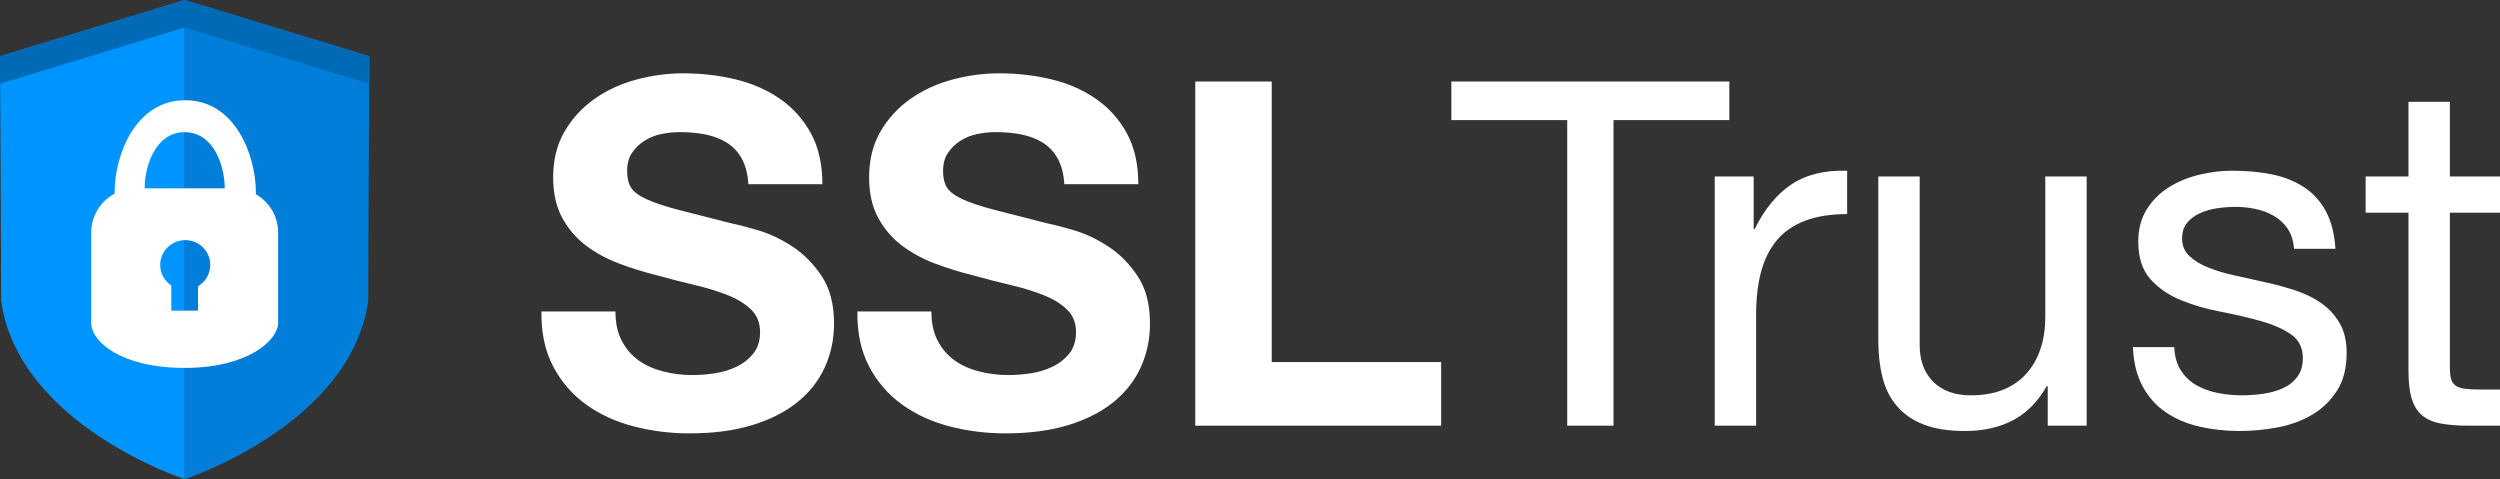
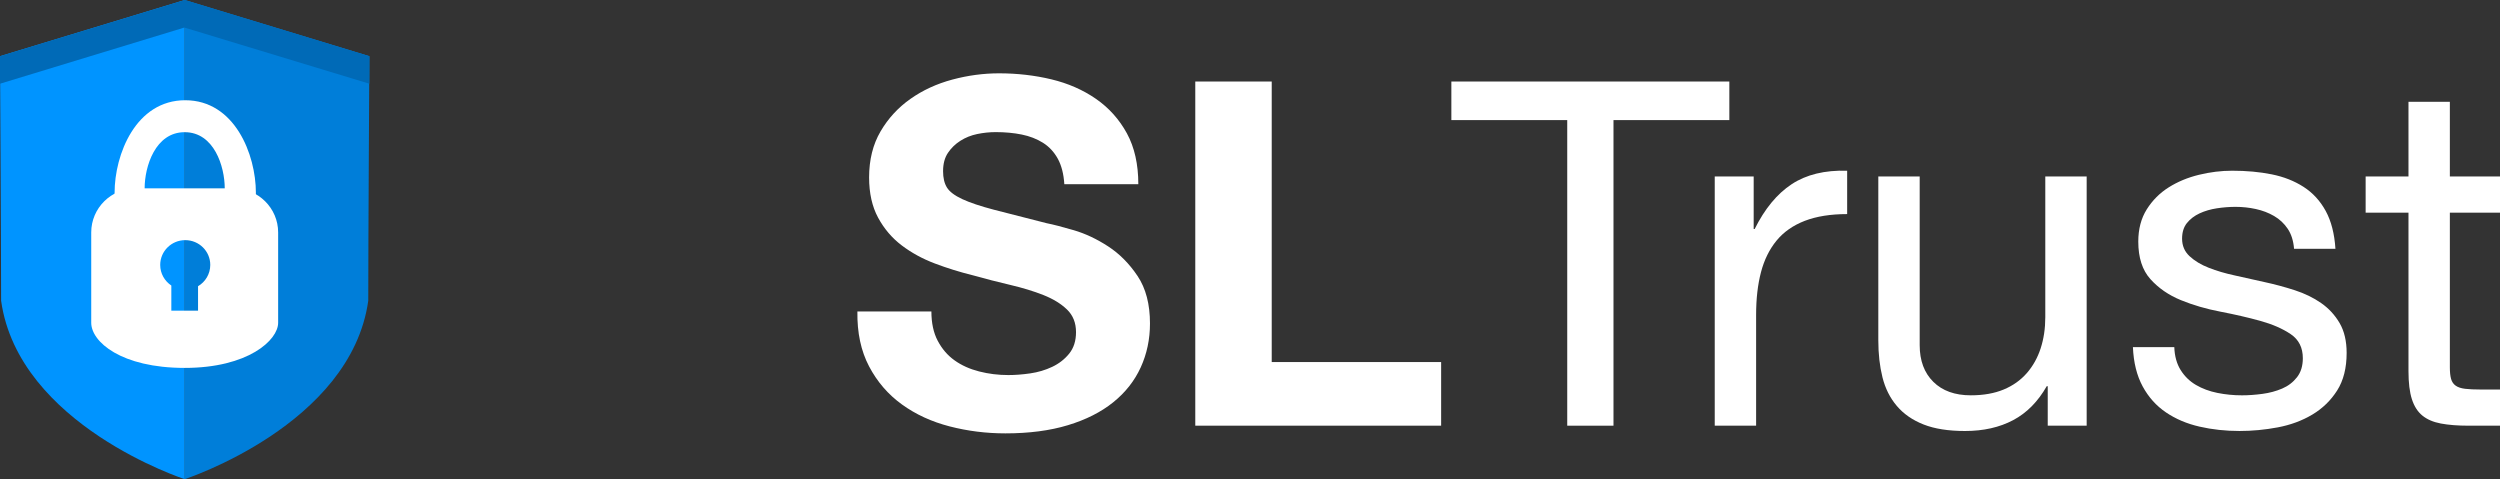
<svg xmlns="http://www.w3.org/2000/svg" width="240" height="46" viewBox="0 0 240 46" fill="none">
  <rect x="0" y="0" width="240" height="46" fill="#333333" stroke="none" />
  <g clip-path="url(#clip0_644_593)">
    <path fill-rule="evenodd" clip-rule="evenodd" d="M17.73 0V46C17.73 46 33.685 40.809 35.353 28.869C35.353 23.141 35.46 5.393 35.46 5.393L17.73 0Z" fill="#007ED9" />
    <path fill-rule="evenodd" clip-rule="evenodd" d="M0 5.393C0 5.393 0.107 23.141 0.107 28.869C1.775 40.809 17.73 46 17.73 46V0L0 5.393Z" fill="#0094FF" />
-     <path fill-rule="evenodd" clip-rule="evenodd" d="M17.738 0L0 5.393V8.037L17.698 2.644L35.46 8.037V5.393L17.738 0Z" fill="#006AB7" />
+     <path fill-rule="evenodd" clip-rule="evenodd" d="M17.738 0L0 5.393V8.037L17.698 2.644L35.46 8.037V5.393Z" fill="#006AB7" />
    <path fill-rule="evenodd" clip-rule="evenodd" d="M22.429 18.083H13.03C10.671 18.083 8.758 19.977 8.758 22.313V30.984C8.758 32.81 11.629 35.319 17.73 35.319C23.831 35.319 26.702 32.645 26.702 30.984V22.313C26.702 19.977 24.789 18.083 22.429 18.083ZM19.012 27.477V29.821H16.448V27.411C15.804 26.983 15.38 26.257 15.38 25.432C15.38 24.118 16.456 23.053 17.783 23.053C19.111 23.053 20.186 24.118 20.186 25.432C20.186 26.301 19.715 27.062 19.012 27.477Z" fill="white" />
    <path fill-rule="evenodd" clip-rule="evenodd" d="M17.783 9.623C13.034 9.623 11.001 14.827 11.001 18.506C11.001 23.867 24.565 23.867 24.565 18.506C24.565 14.827 22.533 9.623 17.783 9.623ZM17.73 20.727C15.783 20.727 13.885 20.185 13.885 18.083C13.885 15.981 14.909 12.69 17.73 12.69C20.551 12.69 21.575 15.981 21.575 18.083C21.575 20.185 19.677 20.727 17.73 20.727Z" fill="white" />
-     <path d="M59.694 32.721C60.099 33.493 60.636 34.117 61.307 34.595C61.976 35.074 62.763 35.428 63.667 35.659C64.571 35.891 65.505 36.006 66.471 36.006C67.126 36.006 67.826 35.952 68.574 35.844C69.322 35.736 70.022 35.528 70.677 35.219C71.332 34.911 71.876 34.486 72.312 33.947C72.748 33.408 72.967 32.72 72.967 31.888C72.967 30.994 72.678 30.268 72.102 29.713C71.525 29.158 70.77 28.695 69.835 28.324C68.901 27.954 67.841 27.631 66.657 27.353C65.472 27.075 64.273 26.767 63.058 26.427C61.812 26.12 60.596 25.741 59.413 25.294C58.229 24.846 57.17 24.268 56.234 23.558C55.3 22.849 54.544 21.962 53.968 20.898C53.391 19.834 53.103 18.546 53.103 17.034C53.103 15.338 53.469 13.865 54.201 12.615C54.933 11.366 55.891 10.324 57.075 9.491C58.258 8.658 59.599 8.041 61.094 7.64C62.59 7.239 64.086 7.039 65.581 7.039C67.325 7.039 69 7.232 70.605 7.617C72.21 8.003 73.635 8.628 74.882 9.491C76.127 10.355 77.117 11.458 77.85 12.8C78.582 14.142 78.948 15.769 78.948 17.681H71.844C71.781 16.694 71.571 15.876 71.213 15.229C70.854 14.581 70.379 14.072 69.787 13.702C69.194 13.332 68.517 13.069 67.754 12.915C66.99 12.761 66.157 12.683 65.253 12.683C64.662 12.683 64.069 12.746 63.477 12.868C62.885 12.992 62.347 13.208 61.864 13.517C61.38 13.825 60.983 14.21 60.672 14.674C60.361 15.137 60.205 15.723 60.205 16.432C60.205 17.08 60.328 17.605 60.578 18.006C60.827 18.406 61.319 18.776 62.05 19.116C62.782 19.455 63.794 19.795 65.088 20.134C66.38 20.474 68.071 20.906 70.159 21.43C70.781 21.553 71.647 21.777 72.753 22.1C73.859 22.424 74.957 22.941 76.048 23.65C77.139 24.36 78.081 25.308 78.875 26.496C79.67 27.684 80.067 29.203 80.067 31.054C80.067 32.566 79.77 33.969 79.18 35.265C78.588 36.56 77.708 37.679 76.54 38.619C75.371 39.56 73.923 40.293 72.192 40.817C70.462 41.342 68.461 41.604 66.187 41.604C64.347 41.604 62.565 41.38 60.836 40.934C59.107 40.486 57.579 39.785 56.256 38.828C54.931 37.872 53.88 36.653 53.101 35.173C52.321 33.692 51.947 31.934 51.979 29.898H59.083C59.083 31.008 59.285 31.949 59.691 32.72L59.694 32.721Z" fill="white" />
    <path d="M90.025 32.721C90.43 33.493 90.967 34.117 91.638 34.595C92.307 35.074 93.093 35.428 93.998 35.659C94.902 35.891 95.836 36.006 96.802 36.006C97.456 36.006 98.157 35.952 98.905 35.844C99.652 35.736 100.353 35.528 101.008 35.219C101.662 34.911 102.207 34.486 102.643 33.947C103.079 33.408 103.298 32.72 103.298 31.888C103.298 30.994 103.009 30.268 102.432 29.713C101.856 29.158 101.101 28.695 100.166 28.324C99.231 27.954 98.172 27.631 96.987 27.353C95.803 27.075 94.604 26.767 93.389 26.427C92.143 26.12 90.927 25.741 89.744 25.294C88.559 24.846 87.501 24.268 86.565 23.558C85.631 22.849 84.875 21.962 84.299 20.898C83.722 19.834 83.434 18.546 83.434 17.034C83.434 15.338 83.8 13.865 84.532 12.615C85.263 11.366 86.221 10.324 87.406 9.491C88.589 8.658 89.93 8.041 91.425 7.64C92.92 7.239 94.417 7.039 95.912 7.039C97.656 7.039 99.331 7.232 100.936 7.617C102.54 8.003 103.966 8.628 105.213 9.491C106.458 10.355 107.448 11.458 108.181 12.8C108.912 14.142 109.279 15.769 109.279 17.681H102.175C102.112 16.694 101.902 15.876 101.544 15.229C101.185 14.581 100.71 14.072 100.118 13.702C99.525 13.332 98.848 13.069 98.084 12.915C97.321 12.761 96.488 12.683 95.584 12.683C94.992 12.683 94.4 12.746 93.808 12.868C93.216 12.992 92.678 13.208 92.195 13.517C91.711 13.825 91.314 14.21 91.003 14.674C90.691 15.137 90.535 15.723 90.535 16.432C90.535 17.08 90.659 17.605 90.909 18.006C91.158 18.406 91.649 18.776 92.381 19.116C93.113 19.455 94.125 19.795 95.418 20.134C96.711 20.474 98.402 20.906 100.49 21.43C101.112 21.553 101.977 21.777 103.084 22.1C104.189 22.424 105.287 22.941 106.379 23.65C107.469 24.36 108.411 25.308 109.206 26.496C110.001 27.684 110.398 29.203 110.398 31.054C110.398 32.566 110.101 33.969 109.511 35.265C108.919 36.56 108.039 37.679 106.87 38.619C105.702 39.56 104.254 40.293 102.523 40.817C100.793 41.342 98.791 41.604 96.517 41.604C94.678 41.604 92.896 41.38 91.167 40.934C89.437 40.486 87.91 39.785 86.587 38.828C85.262 37.872 84.21 36.653 83.432 35.173C82.652 33.692 82.278 31.934 82.31 29.898H89.414C89.414 31.008 89.616 31.949 90.022 32.72L90.025 32.721Z" fill="white" />
    <path d="M122.085 7.826V34.757H138.349V40.865H114.747V7.826H122.085Z" fill="white" />
    <path d="M139.331 11.529V7.826H166.017V11.529H154.895V40.866H150.455V11.529H139.332H139.331Z" fill="white" />
    <path d="M168.353 16.943V21.987H168.447C169.413 20.043 170.597 18.609 172 17.683C173.402 16.758 175.178 16.326 177.327 16.388V20.552C175.738 20.552 174.383 20.768 173.261 21.2C172.14 21.633 171.235 22.264 170.55 23.097C169.865 23.931 169.366 24.941 169.055 26.128C168.743 27.316 168.587 28.681 168.587 30.224V40.866H164.615V16.943H168.354H168.353Z" fill="white" />
    <path d="M196.582 40.866V37.072H196.488C195.647 38.552 194.572 39.64 193.264 40.334C191.955 41.028 190.413 41.376 188.637 41.376C187.048 41.376 185.723 41.167 184.665 40.751C183.605 40.334 182.749 39.741 182.094 38.969C181.439 38.198 180.98 37.28 180.715 36.215C180.45 35.151 180.318 33.971 180.318 32.675V16.942H184.29V33.137C184.29 34.617 184.726 35.79 185.598 36.654C186.47 37.518 187.67 37.95 189.197 37.95C190.412 37.95 191.463 37.764 192.352 37.394C193.239 37.024 193.979 36.5 194.572 35.821C195.164 35.143 195.608 34.348 195.904 33.437C196.2 32.528 196.348 31.533 196.348 30.453V16.942H200.32V40.865H196.581L196.582 40.866Z" fill="white" />
    <path d="M209.341 35.521C209.715 36.122 210.205 36.6 210.813 36.956C211.421 37.311 212.105 37.565 212.869 37.719C213.632 37.873 214.419 37.951 215.23 37.951C215.852 37.951 216.507 37.904 217.193 37.812C217.877 37.719 218.508 37.551 219.085 37.303C219.661 37.057 220.137 36.694 220.511 36.216C220.885 35.738 221.072 35.129 221.072 34.388C221.072 33.37 220.682 32.599 219.903 32.074C219.124 31.55 218.151 31.126 216.982 30.802C215.814 30.479 214.544 30.186 213.174 29.923C211.802 29.662 210.533 29.291 209.365 28.813C208.196 28.335 207.222 27.665 206.444 26.801C205.664 25.938 205.275 24.734 205.275 23.192C205.275 21.988 205.548 20.955 206.093 20.091C206.638 19.228 207.339 18.526 208.196 17.986C209.053 17.446 210.02 17.044 211.094 16.782C212.168 16.52 213.235 16.389 214.295 16.389C215.665 16.389 216.928 16.504 218.08 16.736C219.233 16.967 220.254 17.368 221.141 17.939C222.029 18.51 222.738 19.281 223.268 20.253C223.798 21.225 224.109 22.435 224.202 23.885H220.23C220.167 23.114 219.965 22.474 219.622 21.965C219.28 21.456 218.844 21.047 218.314 20.738C217.784 20.43 217.2 20.206 216.561 20.067C215.923 19.928 215.277 19.858 214.622 19.858C214.03 19.858 213.43 19.905 212.822 19.997C212.214 20.09 211.661 20.252 211.163 20.482C210.665 20.714 210.26 21.023 209.948 21.408C209.636 21.794 209.48 22.295 209.48 22.911C209.48 23.59 209.722 24.154 210.204 24.6C210.687 25.047 211.302 25.418 212.051 25.71C212.799 26.004 213.64 26.251 214.575 26.451C215.509 26.652 216.444 26.86 217.378 27.076C218.375 27.291 219.349 27.555 220.3 27.862C221.25 28.171 222.091 28.579 222.823 29.089C223.555 29.598 224.148 30.238 224.6 31.009C225.051 31.781 225.277 32.737 225.277 33.878C225.277 35.329 224.973 36.532 224.366 37.487C223.758 38.444 222.963 39.215 221.982 39.801C221 40.387 219.894 40.796 218.663 41.028C217.432 41.26 216.21 41.375 214.995 41.375C213.654 41.375 212.378 41.236 211.162 40.958C209.947 40.681 208.872 40.225 207.938 39.593C207.003 38.961 206.256 38.128 205.695 37.094C205.134 36.061 204.822 34.804 204.76 33.323H208.733C208.763 34.187 208.966 34.92 209.34 35.522L209.341 35.521Z" fill="white" />
    <path d="M240 16.943V20.413H235.186V35.267C235.186 35.73 235.225 36.1 235.303 36.377C235.381 36.654 235.528 36.871 235.747 37.025C235.965 37.18 236.268 37.28 236.658 37.326C237.047 37.372 237.553 37.395 238.177 37.395H240V40.866H236.962C235.934 40.866 235.054 40.796 234.322 40.658C233.589 40.519 232.998 40.264 232.546 39.894C232.094 39.524 231.759 39 231.541 38.321C231.323 37.643 231.214 36.747 231.214 35.637V20.413H227.101V16.943H231.214V9.77H235.186V16.943H240Z" fill="white" />
  </g>
  <defs>
    <clipPath id="clip0_644_593">
      <rect width="240" height="46" fill="white" />
    </clipPath>
  </defs>
</svg>